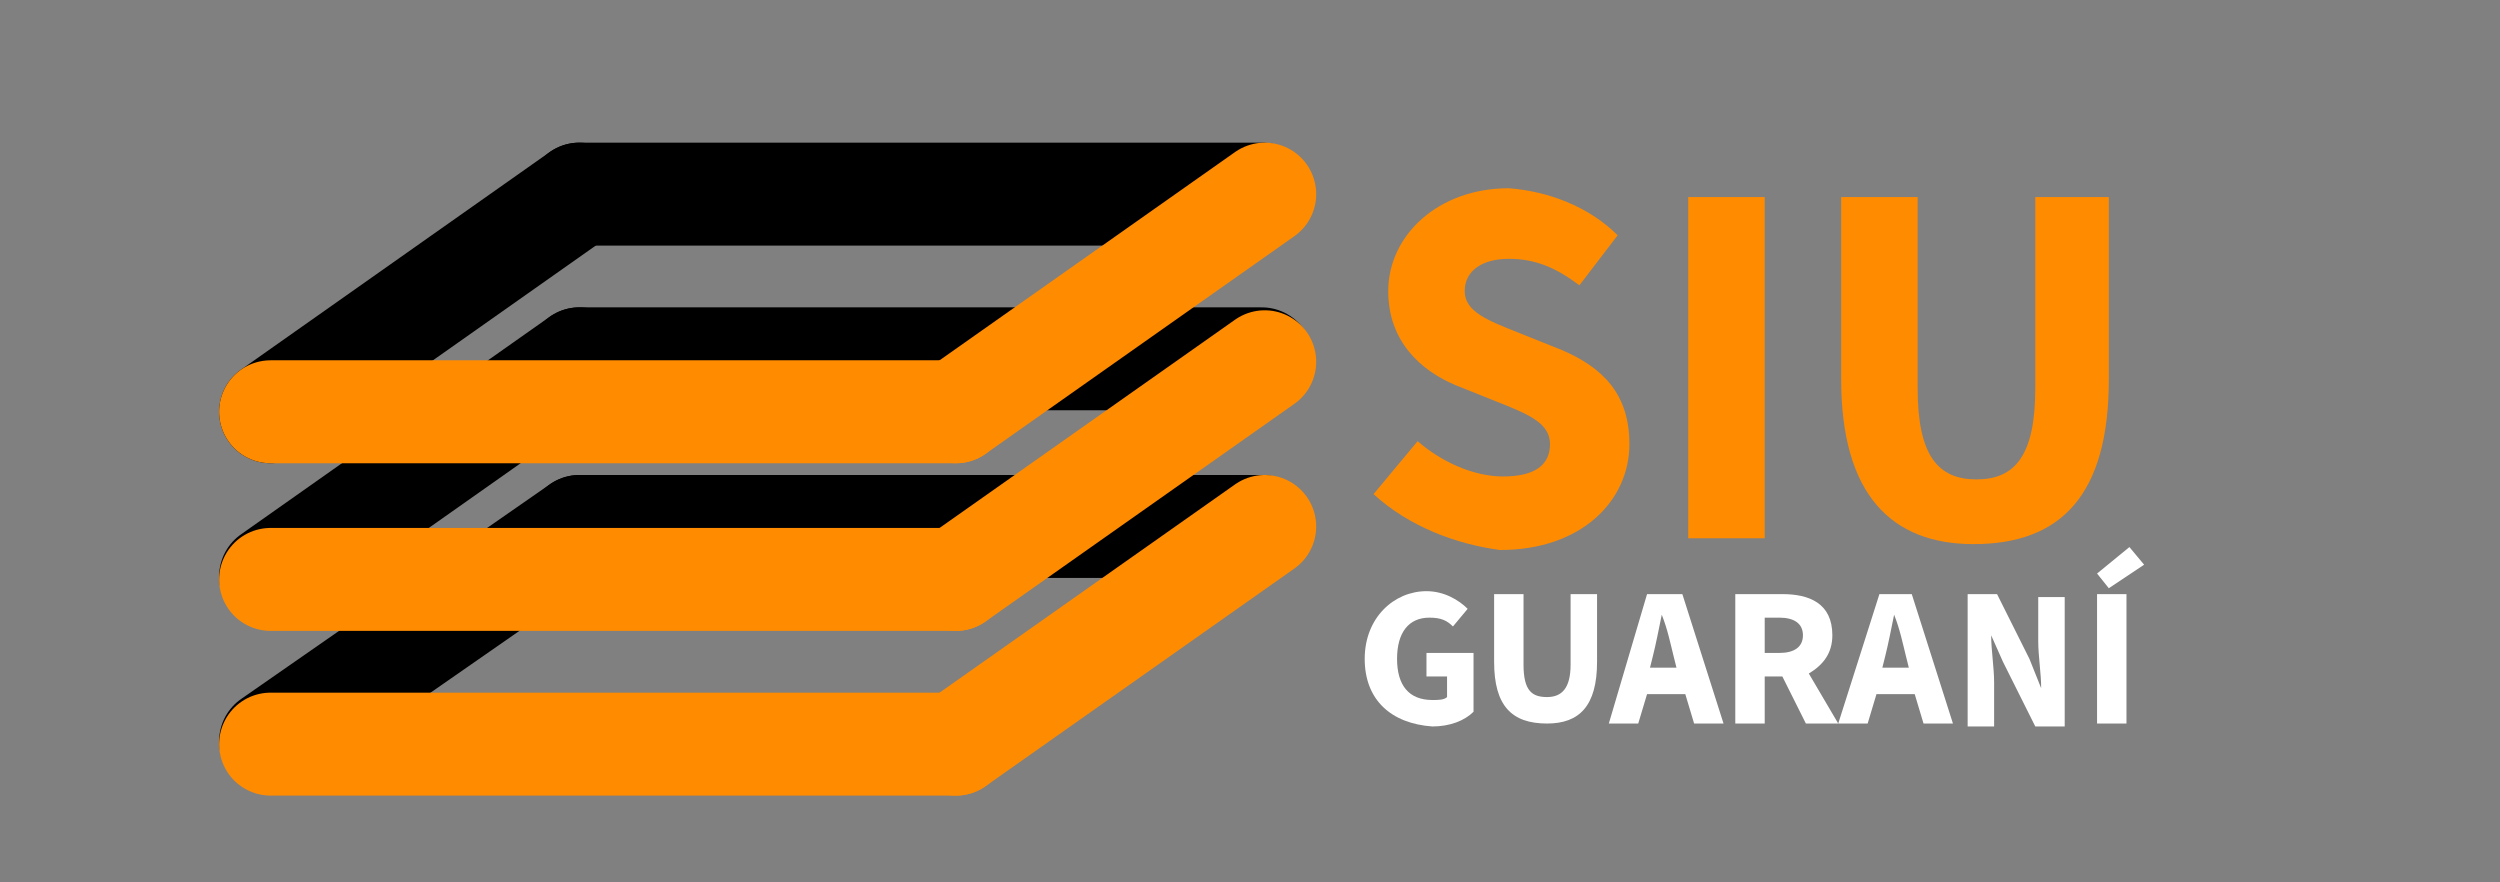
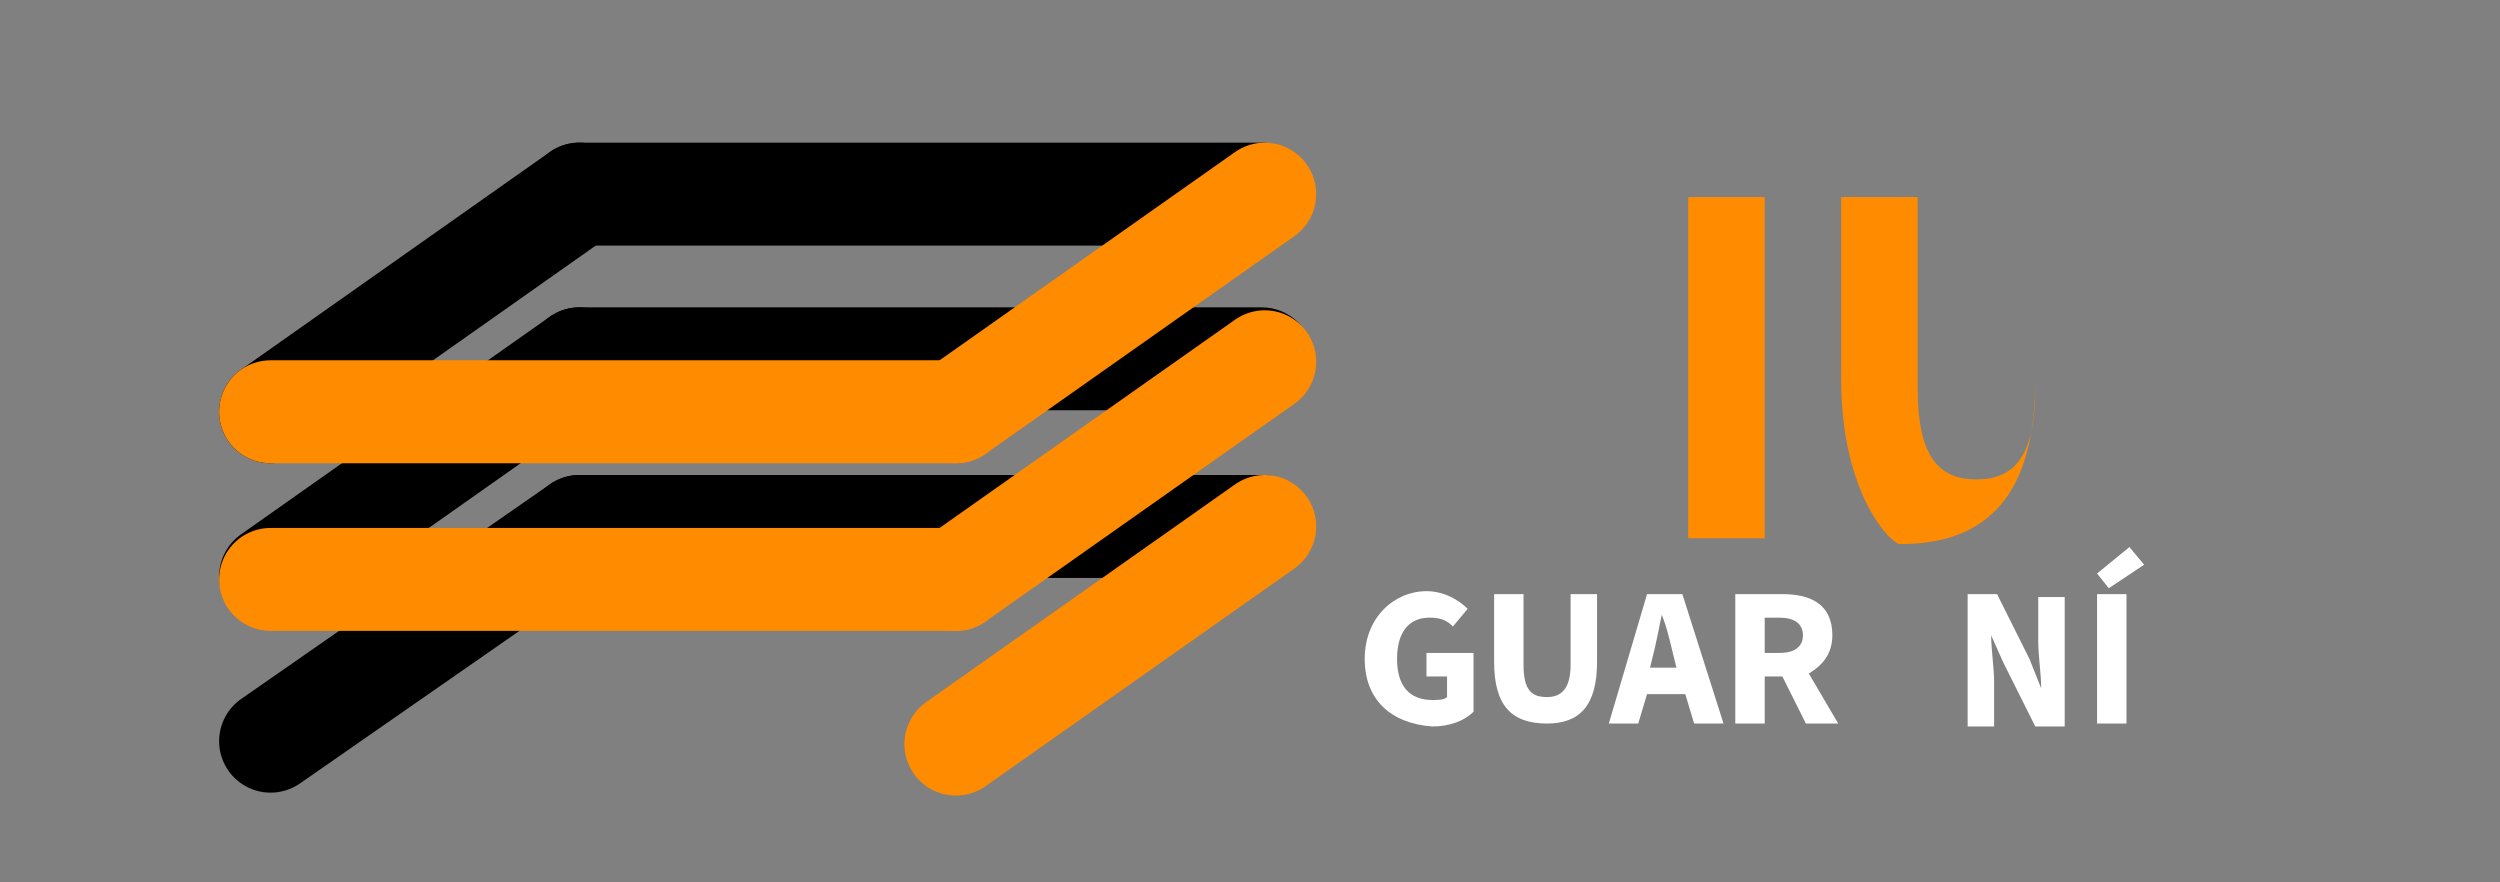
<svg xmlns="http://www.w3.org/2000/svg" version="1.1" id="Layer_1" x="0px" y="0px" viewBox="0 0 85 30" enable-background="new 0 0 85 30" xml:space="preserve">
  <rect x="0" y="0" width="85" height="30" fill="#808080" stroke="none" />
  <g id="Capa_2">
</g>
  <g>
    <line fill="none" stroke="#000000" stroke-width="3.5" stroke-linecap="round" stroke-linejoin="round" stroke-miterlimit="10" x1="19.7" y1="17.9" x2="42.9" y2="17.9" />
    <line fill="none" stroke="#FF8B00" stroke-width="3.5" stroke-linecap="round" stroke-linejoin="round" stroke-miterlimit="10" x1="32.5" y1="25.3" x2="43" y2="17.9" />
    <line fill="none" stroke="#000000" stroke-width="3.5" stroke-linecap="round" stroke-linejoin="round" stroke-miterlimit="10" x1="9.2" y1="25.2" x2="19.7" y2="17.9" />
-     <line fill="none" stroke="#FF8B00" stroke-width="3.5" stroke-linecap="round" stroke-linejoin="round" stroke-miterlimit="10" x1="9.2" y1="25.3" x2="32.5" y2="25.3" />
  </g>
  <g>
    <line fill="none" stroke="#000000" stroke-width="3.5" stroke-linecap="round" stroke-linejoin="round" stroke-miterlimit="10" x1="19.7" y1="12.2" x2="42.9" y2="12.2" />
    <line fill="none" stroke="#FF8B00" stroke-width="3.5" stroke-linecap="round" stroke-linejoin="round" stroke-miterlimit="10" x1="32.5" y1="19.7" x2="43" y2="12.3" />
    <line fill="none" stroke="#000000" stroke-width="3.5" stroke-linecap="round" stroke-linejoin="round" stroke-miterlimit="10" x1="9.2" y1="19.6" x2="19.7" y2="12.2" />
    <line fill="none" stroke="#FF8B00" stroke-width="3.5" stroke-linecap="round" stroke-linejoin="round" stroke-miterlimit="10" x1="9.2" y1="19.7" x2="32.5" y2="19.7" />
  </g>
  <g>
    <line fill="none" stroke="#000000" stroke-width="3.5" stroke-linecap="round" stroke-linejoin="round" stroke-miterlimit="10" x1="19.7" y1="6.6" x2="42.9" y2="6.6" />
    <line fill="none" stroke="#FF8B00" stroke-width="3.5" stroke-linecap="round" stroke-linejoin="round" stroke-miterlimit="10" x1="32.5" y1="14" x2="43" y2="6.6" />
    <line fill="none" stroke="#000000" stroke-width="3.5" stroke-linecap="round" stroke-linejoin="round" stroke-miterlimit="10" x1="9.2" y1="14" x2="19.7" y2="6.6" />
    <line fill="none" stroke="#FF8B00" stroke-width="3.5" stroke-linecap="round" stroke-linejoin="round" stroke-miterlimit="10" x1="9.2" y1="14" x2="32.5" y2="14" />
  </g>
  <g>
-     <path fill="#FF8B00" d="M46.7,16.8l1.5-1.8c0.8,0.7,1.9,1.2,2.9,1.2c1.1,0,1.6-0.4,1.6-1.1c0-0.7-0.7-1-1.7-1.4l-1.5-0.6   c-1.2-0.5-2.3-1.5-2.3-3.2c0-1.9,1.7-3.5,4.1-3.5C52.6,6.5,54,7,55,8l-1.3,1.7c-0.8-0.6-1.5-0.9-2.4-0.9c-0.9,0-1.5,0.4-1.5,1.1   c0,0.7,0.8,1,1.8,1.4l1.5,0.6c1.4,0.6,2.3,1.5,2.3,3.2c0,1.9-1.6,3.6-4.4,3.6C49.5,18.5,47.9,17.9,46.7,16.8z" />
    <path fill="#FF8B00" d="M57.3,6.7H60v11.6h-2.6V6.7z" />
-     <path fill="#FF8B00" d="M62.6,12.9V6.7h2.6v6.5c0,2.3,0.7,3.1,2,3.1c1.3,0,2-0.8,2-3.1V6.7h2.5v6.2c0,3.9-1.6,5.6-4.6,5.6   C64.3,18.5,62.6,16.8,62.6,12.9z" />
+     <path fill="#FF8B00" d="M62.6,12.9V6.7h2.6v6.5c0,2.3,0.7,3.1,2,3.1c1.3,0,2-0.8,2-3.1V6.7v6.2c0,3.9-1.6,5.6-4.6,5.6   C64.3,18.5,62.6,16.8,62.6,12.9z" />
  </g>
  <g>
    <path fill="#FFFFFF" d="M46.4,22.4c0-1.4,1-2.3,2.1-2.3c0.6,0,1.1,0.3,1.4,0.6l-0.5,0.6c-0.2-0.2-0.4-0.3-0.8-0.3   c-0.7,0-1.1,0.5-1.1,1.4c0,0.9,0.4,1.4,1.2,1.4c0.2,0,0.4,0,0.5-0.1v-0.7h-0.7v-0.8h1.6v2c-0.3,0.3-0.8,0.5-1.4,0.5   C47.3,24.6,46.4,23.8,46.4,22.4z" />
    <path fill="#FFFFFF" d="M50.8,22.5v-2.3h1v2.4c0,0.9,0.3,1.1,0.8,1.1c0.5,0,0.8-0.3,0.8-1.1v-2.4h0.9v2.3c0,1.5-0.6,2.1-1.7,2.1   C51.4,24.6,50.8,24,50.8,22.5z" />
    <path fill="#FFFFFF" d="M56,20.2h1.2l1.4,4.4h-1l-0.3-1h-1.3l-0.3,1h-1L56,20.2z M56.1,22.7H57l-0.1-0.4c-0.1-0.4-0.2-0.9-0.4-1.4   h0c-0.1,0.5-0.2,1-0.3,1.4L56.1,22.7z" />
    <path fill="#FFFFFF" d="M59,20.2h1.6c0.9,0,1.7,0.3,1.7,1.4c0,0.6-0.3,1-0.8,1.3l1,1.7h-1.1l-0.8-1.6H60v1.6h-1V20.2z M60.5,22.2   c0.5,0,0.8-0.2,0.8-0.6c0-0.4-0.3-0.6-0.8-0.6H60v1.2H60.5z" />
-     <path fill="#FFFFFF" d="M63.9,20.2H65l1.4,4.4h-1l-0.3-1h-1.3l-0.3,1h-1L63.9,20.2z M64,22.7h0.9l-0.1-0.4   c-0.1-0.4-0.2-0.9-0.4-1.4h0c-0.1,0.5-0.2,1-0.3,1.4L64,22.7z" />
    <path fill="#FFFFFF" d="M66.9,20.2h1l1.1,2.2l0.4,1h0c0-0.5-0.1-1.1-0.1-1.6v-1.5h0.9v4.4h-1l-1.1-2.2l-0.4-0.9h0   c0,0.5,0.1,1.1,0.1,1.6v1.5h-0.9V20.2z" />
    <path fill="#FFFFFF" d="M71.3,19.5l1.1-0.9l0.5,0.6L71.7,20L71.3,19.5z M71.3,20.2h1v4.4h-1V20.2z" />
  </g>
</svg>